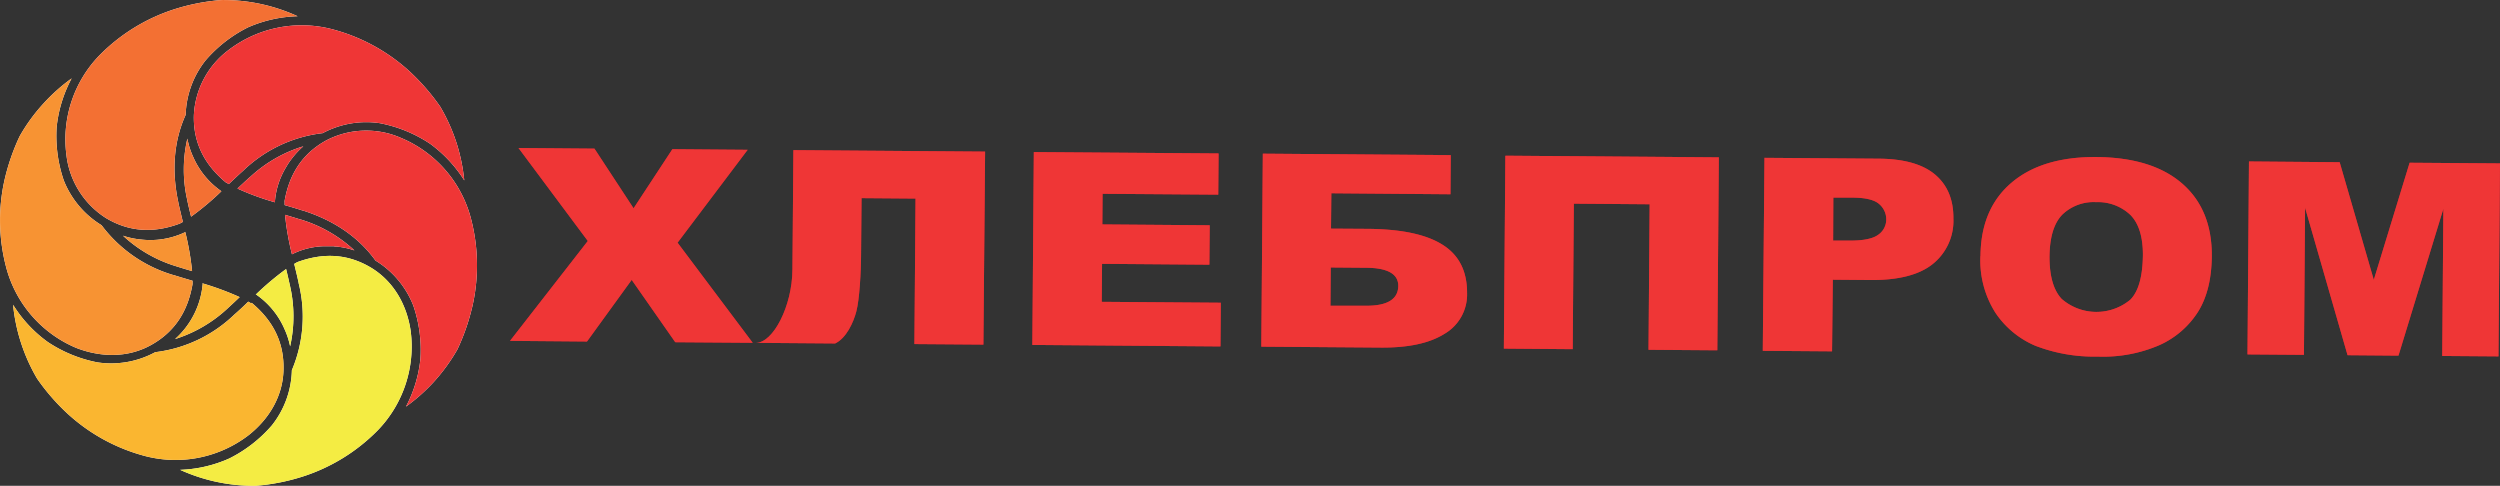
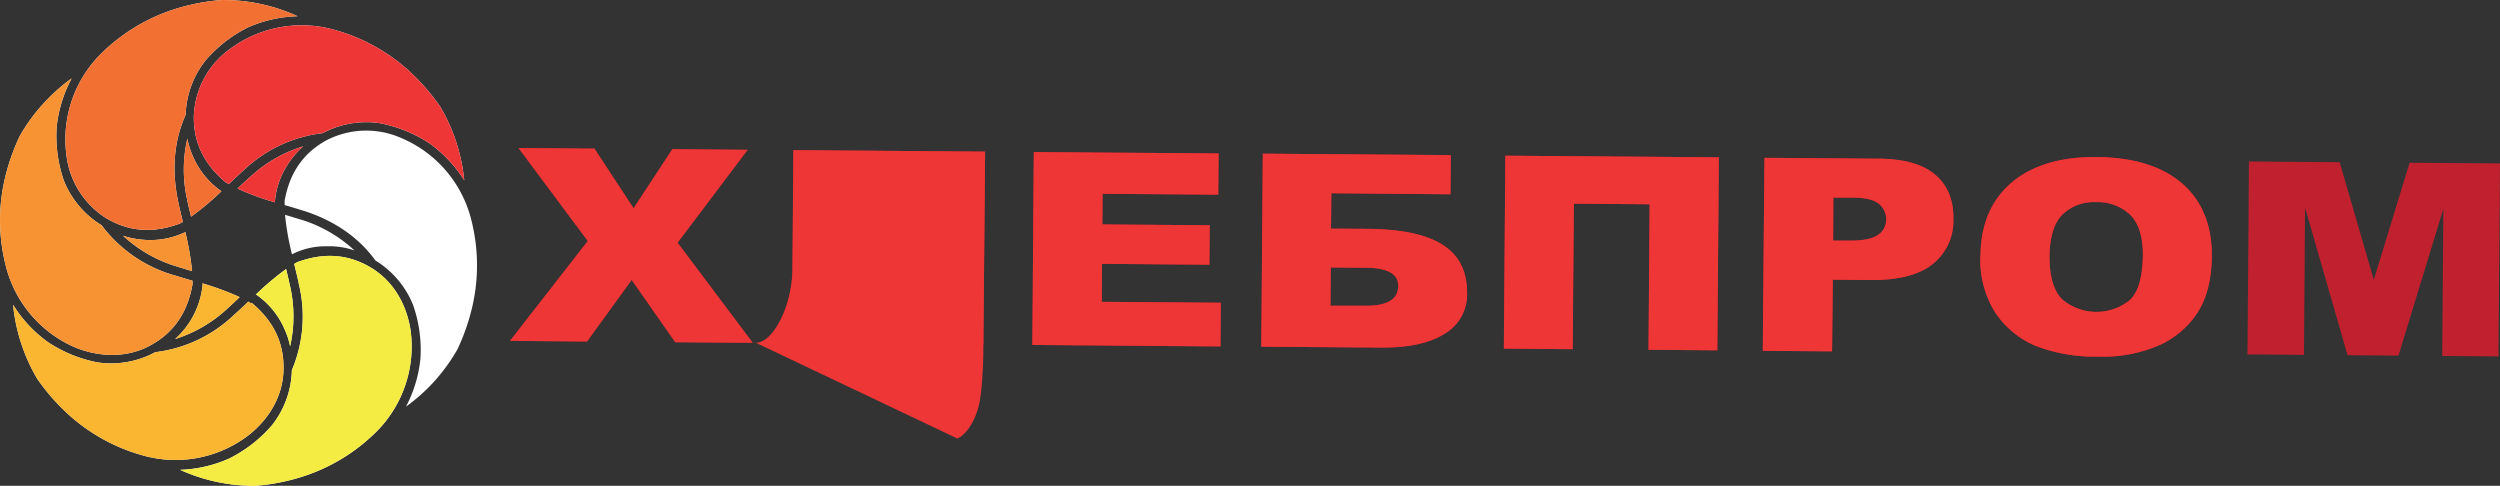
<svg xmlns="http://www.w3.org/2000/svg" id="Слой_1" data-name="Слой 1" viewBox="0 0 529.69 102.93">
  <rect x="0" y="0" width="529.69" height="102.93" fill="#333333" stroke="none" />
  <defs>
    <style>.cls-1{fill:#c1202f;}.cls-2,.cls-4{fill:#ef3636;}.cls-3{fill:#fff;}.cls-4,.cls-5,.cls-6,.cls-7,.cls-8{fill-rule:evenodd;}.cls-5{fill:#f4ec43;}.cls-6{fill:#fab630;}.cls-7{fill:#f79333;}.cls-8{fill:#f37033;}</style>
  </defs>
  <title>logo</title>
  <polygon class="cls-1" points="109.86 31.36 125.95 31.49 134.24 44.13 142.46 31.61 158.41 31.74 143.56 51.42 159.48 72.63 143.07 72.51 133.84 59.3 124.37 72.36 108.06 72.22 124.54 51.06 109.86 31.36" />
  <path class="cls-1" d="M245.19,114.57l-14.62-.11.24-30.83-11.44-.09-.09,10.88c0,5.16-.38,10.65-1,13.07s-2.15,5.72-4.5,6.84L197,114.2c3.65,0,7.67-7.78,7.73-15.47l.2-25.36,40.62.31Z" transform="translate(-36.83 -41.56)" />
  <polygon class="cls-1" points="219.04 32.22 258.19 32.51 258.12 41.24 233.61 41.06 233.56 47.55 256.31 47.73 256.24 56.08 233.5 55.9 233.43 63.95 258.66 64.14 258.59 73.4 218.73 73.09 219.04 32.22" />
  <path class="cls-1" d="M318.84,90l7.81.05q10.72.08,15.91,3.42c3.45,2.2,5.13,5.61,5.11,10.22a9.64,9.64,0,0,1-4.82,8.62q-4.79,3-13.68,2.89l-25.1-.19.32-40.89,39.82.31-.06,8.29-25.24-.21L318.84,90Zm-.12,16.34,7.47,0q6.87.05,6.9-4.22,0-3.79-6.84-3.83l-7.47-.06Z" transform="translate(-36.83 -41.56)" />
  <polygon class="cls-1" points="363.86 74.22 349.28 74.11 349.52 43.28 333.46 43.15 333.22 73.98 318.63 73.86 318.95 32.99 364.18 33.34 363.86 74.22" />
  <path class="cls-1" d="M410.68,75l24.3.18c5.28.05,9.24,1.17,11.85,3.37s3.91,5.3,3.88,9.31a11.73,11.73,0,0,1-4.38,9.64c-2.88,2.31-7.28,3.43-13.17,3.39l-8-.07L425,116l-14.68-.11L410.68,75Zm14.55,17.54,3.57,0c2.82,0,4.8-.39,5.95-1.22a3.91,3.91,0,0,0,1.73-3.24A4.24,4.24,0,0,0,435,84.81c-1-.89-2.83-1.36-5.57-1.38l-4.16,0Z" transform="translate(-36.83 -41.56)" />
  <path class="cls-1" d="M456.45,95.79q.08-10,6.57-15.52t18-5.44q11.81.1,18.16,5.62t6.28,15.41q-.07,7.17-2.89,11.72a18.77,18.77,0,0,1-8.13,7.07,30,30,0,0,1-13.17,2.46,34.55,34.55,0,0,1-13.22-2.3,19.21,19.21,0,0,1-8.45-7,20.67,20.67,0,0,1-3.17-12Zm14.62.17q0,6.19,2.58,8.93a11.23,11.23,0,0,0,14.54.17q2.6-2.63,2.67-9.5,0-5.77-2.64-8.45a10,10,0,0,0-7.28-2.72A9.57,9.57,0,0,0,473.82,87Q471.12,89.72,471.07,96Z" transform="translate(-36.83 -41.56)" />
  <polygon class="cls-1" points="476.5 34.21 495.72 34.37 502.95 59.29 510.54 34.48 529.69 34.62 529.37 75.51 517.45 75.42 517.69 44.25 508.18 75.35 497.39 75.26 488.39 44.02 488.15 75.18 476.19 75.09 476.5 34.21" />
  <polygon class="cls-2" points="109.86 31.36 125.95 31.49 134.24 44.13 142.46 31.61 158.41 31.74 143.56 51.42 159.48 72.63 143.07 72.51 133.84 59.3 124.37 72.36 108.06 72.22 124.54 51.06 109.86 31.36" />
-   <path class="cls-2" d="M245.19,114.57l-14.62-.11.24-30.83-11.44-.09-.09,10.88c0,5.16-.38,10.65-1,13.07s-2.15,5.72-4.5,6.84L197,114.2c3.65,0,7.67-7.78,7.73-15.47l.2-25.36,40.62.31Z" transform="translate(-36.83 -41.56)" />
+   <path class="cls-2" d="M245.19,114.57c0,5.16-.38,10.65-1,13.07s-2.15,5.72-4.5,6.84L197,114.2c3.65,0,7.67-7.78,7.73-15.47l.2-25.36,40.62.31Z" transform="translate(-36.83 -41.56)" />
  <polygon class="cls-2" points="219.04 32.22 258.19 32.51 258.12 41.24 233.61 41.06 233.56 47.55 256.31 47.73 256.24 56.08 233.5 55.9 233.43 63.95 258.66 64.14 258.59 73.4 218.73 73.09 219.04 32.22" />
  <path class="cls-2" d="M318.84,90l7.81.05q10.72.08,15.91,3.42c3.45,2.2,5.13,5.61,5.11,10.22a9.64,9.64,0,0,1-4.82,8.62q-4.79,3-13.68,2.89l-25.1-.19.32-40.89,39.82.31-.06,8.29-25.24-.21L318.84,90Zm-.12,16.34,7.47,0q6.87.05,6.9-4.22,0-3.79-6.84-3.83l-7.47-.06Z" transform="translate(-36.83 -41.56)" />
  <polygon class="cls-2" points="363.86 74.22 349.28 74.11 349.52 43.28 333.46 43.15 333.22 73.98 318.63 73.86 318.95 32.99 364.18 33.34 363.86 74.22" />
  <path class="cls-2" d="M410.68,75l24.3.18c5.28.05,9.24,1.17,11.85,3.37s3.91,5.3,3.88,9.31a11.73,11.73,0,0,1-4.38,9.64c-2.88,2.31-7.28,3.43-13.17,3.39l-8-.07L425,116l-14.68-.11L410.68,75Zm14.55,17.54,3.57,0c2.82,0,4.8-.39,5.95-1.22a3.91,3.91,0,0,0,1.73-3.24A4.24,4.24,0,0,0,435,84.81c-1-.89-2.83-1.36-5.57-1.38l-4.16,0Z" transform="translate(-36.83 -41.56)" />
  <path class="cls-2" d="M456.45,95.79q.08-10,6.57-15.52t18-5.44q11.81.1,18.16,5.62t6.28,15.41q-.07,7.17-2.89,11.72a18.77,18.77,0,0,1-8.13,7.07,30,30,0,0,1-13.17,2.46,34.55,34.55,0,0,1-13.22-2.3,19.21,19.21,0,0,1-8.45-7,20.67,20.67,0,0,1-3.17-12Zm14.62.17q0,6.19,2.58,8.93a11.23,11.23,0,0,0,14.54.17q2.6-2.63,2.67-9.5,0-5.77-2.64-8.45a10,10,0,0,0-7.28-2.72A9.57,9.57,0,0,0,473.82,87Q471.12,89.72,471.07,96Z" transform="translate(-36.83 -41.56)" />
-   <polygon class="cls-2" points="476.5 34.21 495.72 34.37 502.95 59.29 510.54 34.48 529.69 34.62 529.37 75.51 517.45 75.42 517.69 44.25 508.18 75.35 497.39 75.26 488.39 44.02 488.15 75.18 476.19 75.09 476.5 34.21" />
  <path class="cls-3" d="M84.67,80.19l.64.37,0,0c1-.95,2-1.9,3-2.79h0l0,0a29.14,29.14,0,0,1,16.89-8,19.53,19.53,0,0,1,12.11-2.11A29.16,29.16,0,0,1,127.93,72a28.14,28.14,0,0,1,7.27,7.78,39.14,39.14,0,0,0-1.6-7.81,38.57,38.57,0,0,0-3.47-7.77,45.7,45.7,0,0,0-6.58-7.57,39,39,0,0,0-16.47-8.91A25.53,25.53,0,0,0,85.3,52.13a18.35,18.35,0,0,0-7.4,13.95c-.12,5.84,2.31,10.4,6.76,14.12Zm2.48,1.31,2.51-2.33.05,0a29,29,0,0,1,11.39-6.61,17.37,17.37,0,0,0-2.5,2.69,14.39,14.39,0,0,0-1.15,1.73,16.38,16.38,0,0,0-2.37,7.29v.15h0A55.88,55.88,0,0,1,87.14,81.51Z" transform="translate(-36.83 -41.56)" />
  <path class="cls-3" d="M97.14,84.27c0,.25,0,.5,0,.74l0,0c1.33.39,2.66.78,3.92,1.19h.06c6.65,2.13,11.78,5.73,15.27,10.57a19.55,19.55,0,0,1,8,9.51,28.89,28.89,0,0,1,1.52,11.29,27.7,27.7,0,0,1-3.07,10.15,38.55,38.55,0,0,0,5.9-5.24,39.12,39.12,0,0,0,5-6.88,45.46,45.46,0,0,0,3.26-9.5,39,39,0,0,0-.52-18.73,25.5,25.5,0,0,0-14.76-16.62,18.32,18.32,0,0,0-15.77.56c-5.11,2.81-7.86,7.21-8.84,12.93Zm.09,2.81c1.09.32,2.18.65,3.28,1h.06a29.14,29.14,0,0,1,11.36,6.54,16.43,16.43,0,0,0-3.81-.82c-.19,0-.36,0-.55-.06-.42,0-.83,0-1.24,0a15.77,15.77,0,0,0-7.64,1.7A57.8,57.8,0,0,1,97.22,87.08Z" transform="translate(-36.83 -41.56)" />
  <path class="cls-3" d="M99.83,97.09l-.65.38v.06c.32,1.33.65,2.67.93,4h0l0,.05A29.22,29.22,0,0,1,98.67,120V120a19.54,19.54,0,0,1-4.24,11.69,29.11,29.11,0,0,1-9,7A27.78,27.78,0,0,1,75,141.11a37.81,37.81,0,0,0,16,3.38,44.12,44.12,0,0,0,9.84-1.92,39,39,0,0,0,16-9.81,25.56,25.56,0,0,0,7-21.09c-.8-5.48-3.56-10.46-8.37-13.38-5-3-10.17-3.2-15.62-1.2Zm-2.38,1.48c.27,1.11.53,2.21.78,3.36v0a28.91,28.91,0,0,1,.07,13,16.93,16.93,0,0,0-1.17-3.6,17.16,17.16,0,0,0-6-7.34l0,0L91,104A61.15,61.15,0,0,1,97.44,98.57Z" transform="translate(-36.83 -41.56)" />
  <path class="cls-3" d="M90.07,105.85l-.64-.38,0,0c-1,1-2,1.91-3,2.79h0l0,0a29.16,29.16,0,0,1-16.63,7.91l-.06,0a19.55,19.55,0,0,1-12.25,2.17,28.87,28.87,0,0,1-10.54-4.32,27.66,27.66,0,0,1-7.35-7.89,38.23,38.23,0,0,0,5.08,15.63,44.77,44.77,0,0,0,6.59,7.56,39,39,0,0,0,16.48,8.91,25.47,25.47,0,0,0,21.76-4.47c4.35-3.43,7.29-8.3,7.39-13.93.13-5.84-2.3-10.41-6.76-14.12Zm-2.46-1.34c-.83.8-1.68,1.58-2.52,2.36l0,0a29.21,29.21,0,0,1-11.17,6.53,17.75,17.75,0,0,0,5.86-11.73h-.07v-.08A61.51,61.51,0,0,1,87.61,104.51Z" transform="translate(-36.83 -41.56)" />
  <path class="cls-3" d="M77.62,101.78c0-.25,0-.5,0-.75l-.06,0c-1.32-.39-2.64-.78-3.91-1.18h0l-.05,0A29.33,29.33,0,0,1,58.35,89.28a19.59,19.59,0,0,1-8-9.48,29.2,29.2,0,0,1-1.52-11.28,28,28,0,0,1,3.18-10.35A38.25,38.25,0,0,0,46,63.54a37.71,37.71,0,0,0-5,6.88,45.36,45.36,0,0,0-3.26,9.5,38.9,38.9,0,0,0,.52,18.73A25.59,25.59,0,0,0,53,115.28c5.16,2,10.85,2.13,15.77-.58,5.13-2.82,7.86-7.21,8.85-12.92ZM77.53,99c-1.1-.32-2.19-.65-3.29-1l0,0A28.91,28.91,0,0,1,62.89,91.5a16.82,16.82,0,0,0,3.81.81,17.12,17.12,0,0,0,9.37-1.56l0-.09h0A59.55,59.55,0,0,1,77.53,99Z" transform="translate(-36.83 -41.56)" />
  <path class="cls-3" d="M74.91,88.94c.22-.11.43-.24.65-.35v-.07c-.32-1.34-.65-2.69-.94-4h0v-.06c-1.48-6.85-.92-13.13,1.55-18.57a19.5,19.5,0,0,1,4.22-11.54,28.9,28.9,0,0,1,9-7A28.06,28.06,0,0,1,99.88,45a37.7,37.7,0,0,0-16.13-3.43,44.06,44.06,0,0,0-9.85,1.91,39,39,0,0,0-16,9.81,25.54,25.54,0,0,0-7,21.09,18.29,18.29,0,0,0,8.38,13.38c5,3,10.17,3.2,15.6,1.19Zm2.4-1.48c-.27-1.11-.54-2.21-.78-3.35v-.06a28.77,28.77,0,0,1,0-13.12,16.62,16.62,0,0,0,1.21,3.83,17.22,17.22,0,0,0,6,7.32A57.57,57.57,0,0,1,77.31,87.47Z" transform="translate(-36.83 -41.56)" />
  <path class="cls-4" d="M84.67,80.19l.64.37,0,0c1-.95,2-1.9,3-2.79h0l0,0a29.14,29.14,0,0,1,16.89-8,19.53,19.53,0,0,1,12.11-2.11A29.16,29.16,0,0,1,127.93,72a28.14,28.14,0,0,1,7.27,7.78,39.14,39.14,0,0,0-1.6-7.81,38.57,38.57,0,0,0-3.47-7.77,45.7,45.7,0,0,0-6.58-7.57,39,39,0,0,0-16.47-8.91A25.53,25.53,0,0,0,85.3,52.13a18.35,18.35,0,0,0-7.4,13.95c-.12,5.84,2.31,10.4,6.76,14.12Zm2.48,1.31,2.51-2.33.05,0a29,29,0,0,1,11.39-6.61,17.37,17.37,0,0,0-2.5,2.69,14.39,14.39,0,0,0-1.15,1.73,16.38,16.38,0,0,0-2.37,7.29v.15h0A55.88,55.88,0,0,1,87.14,81.51Z" transform="translate(-36.83 -41.56)" />
-   <path class="cls-4" d="M97.14,84.27c0,.25,0,.5,0,.74l0,0c1.33.39,2.66.78,3.92,1.19h.06c6.65,2.13,11.78,5.73,15.27,10.57a19.55,19.55,0,0,1,8,9.51,28.89,28.89,0,0,1,1.52,11.29,27.7,27.7,0,0,1-3.07,10.15,38.55,38.55,0,0,0,5.9-5.24,39.12,39.12,0,0,0,5-6.88,45.46,45.46,0,0,0,3.26-9.5,39,39,0,0,0-.52-18.73,25.5,25.5,0,0,0-14.76-16.62,18.32,18.32,0,0,0-15.77.56c-5.11,2.81-7.86,7.21-8.84,12.93Zm.09,2.81c1.09.32,2.18.65,3.28,1h.06a29.14,29.14,0,0,1,11.36,6.54,16.43,16.43,0,0,0-3.81-.82c-.19,0-.36,0-.55-.06-.42,0-.83,0-1.24,0a15.77,15.77,0,0,0-7.64,1.7A57.8,57.8,0,0,1,97.22,87.08Z" transform="translate(-36.83 -41.56)" />
  <path class="cls-5" d="M99.83,97.09l-.65.38v.06c.32,1.33.65,2.67.93,4h0l0,.05A29.22,29.22,0,0,1,98.67,120V120a19.54,19.54,0,0,1-4.24,11.69,29.11,29.11,0,0,1-9,7A27.78,27.78,0,0,1,75,141.11a37.81,37.81,0,0,0,16,3.38,44.12,44.12,0,0,0,9.84-1.92,39,39,0,0,0,16-9.81,25.56,25.56,0,0,0,7-21.09c-.8-5.48-3.56-10.46-8.37-13.38-5-3-10.17-3.2-15.62-1.2Zm-2.38,1.48c.27,1.11.53,2.21.78,3.36v0a28.91,28.91,0,0,1,.07,13,16.93,16.93,0,0,0-1.17-3.6,17.16,17.16,0,0,0-6-7.34l0,0L91,104A61.15,61.15,0,0,1,97.44,98.57Z" transform="translate(-36.83 -41.56)" />
  <path class="cls-6" d="M90.07,105.85l-.64-.38,0,0c-1,1-2,1.91-3,2.79h0l0,0a29.16,29.16,0,0,1-16.63,7.91l-.06,0a19.55,19.55,0,0,1-12.25,2.17,28.87,28.87,0,0,1-10.54-4.32,27.66,27.66,0,0,1-7.35-7.89,38.23,38.23,0,0,0,5.08,15.63,44.77,44.77,0,0,0,6.59,7.56,39,39,0,0,0,16.48,8.91,25.47,25.47,0,0,0,21.76-4.47c4.35-3.43,7.29-8.3,7.39-13.93.13-5.84-2.3-10.41-6.76-14.12Zm-2.46-1.34c-.83.8-1.68,1.58-2.52,2.36l0,0a29.21,29.21,0,0,1-11.17,6.53,17.75,17.75,0,0,0,5.86-11.73h-.07v-.08A61.51,61.51,0,0,1,87.61,104.51Z" transform="translate(-36.83 -41.56)" />
  <path class="cls-7" d="M77.62,101.78c0-.25,0-.5,0-.75l-.06,0c-1.32-.39-2.64-.78-3.91-1.18h0l-.05,0A29.33,29.33,0,0,1,58.35,89.28a19.59,19.59,0,0,1-8-9.48,29.2,29.2,0,0,1-1.52-11.28,28,28,0,0,1,3.18-10.35A38.25,38.25,0,0,0,46,63.54a37.71,37.71,0,0,0-5,6.88,45.36,45.36,0,0,0-3.26,9.5,38.9,38.9,0,0,0,.52,18.73A25.59,25.59,0,0,0,53,115.28c5.16,2,10.85,2.13,15.77-.58,5.13-2.82,7.86-7.21,8.85-12.92ZM77.53,99c-1.1-.32-2.19-.65-3.29-1l0,0A28.91,28.91,0,0,1,62.89,91.5a16.82,16.82,0,0,0,3.81.81,17.12,17.12,0,0,0,9.37-1.56l0-.09h0A59.55,59.55,0,0,1,77.53,99Z" transform="translate(-36.83 -41.56)" />
  <path class="cls-8" d="M74.91,88.94c.22-.11.43-.24.65-.35v-.07c-.32-1.34-.65-2.69-.94-4h0v-.06c-1.48-6.85-.92-13.13,1.55-18.57a19.5,19.5,0,0,1,4.22-11.54,28.9,28.9,0,0,1,9-7A28.06,28.06,0,0,1,99.88,45a37.7,37.7,0,0,0-16.13-3.43,44.06,44.06,0,0,0-9.85,1.91,39,39,0,0,0-16,9.81,25.54,25.54,0,0,0-7,21.09,18.29,18.29,0,0,0,8.38,13.38c5,3,10.17,3.2,15.6,1.19Zm2.4-1.48c-.27-1.11-.54-2.21-.78-3.35v-.06a28.77,28.77,0,0,1,0-13.12,16.62,16.62,0,0,0,1.21,3.83,17.22,17.22,0,0,0,6,7.32A57.57,57.57,0,0,1,77.31,87.47Z" transform="translate(-36.83 -41.56)" />
</svg>